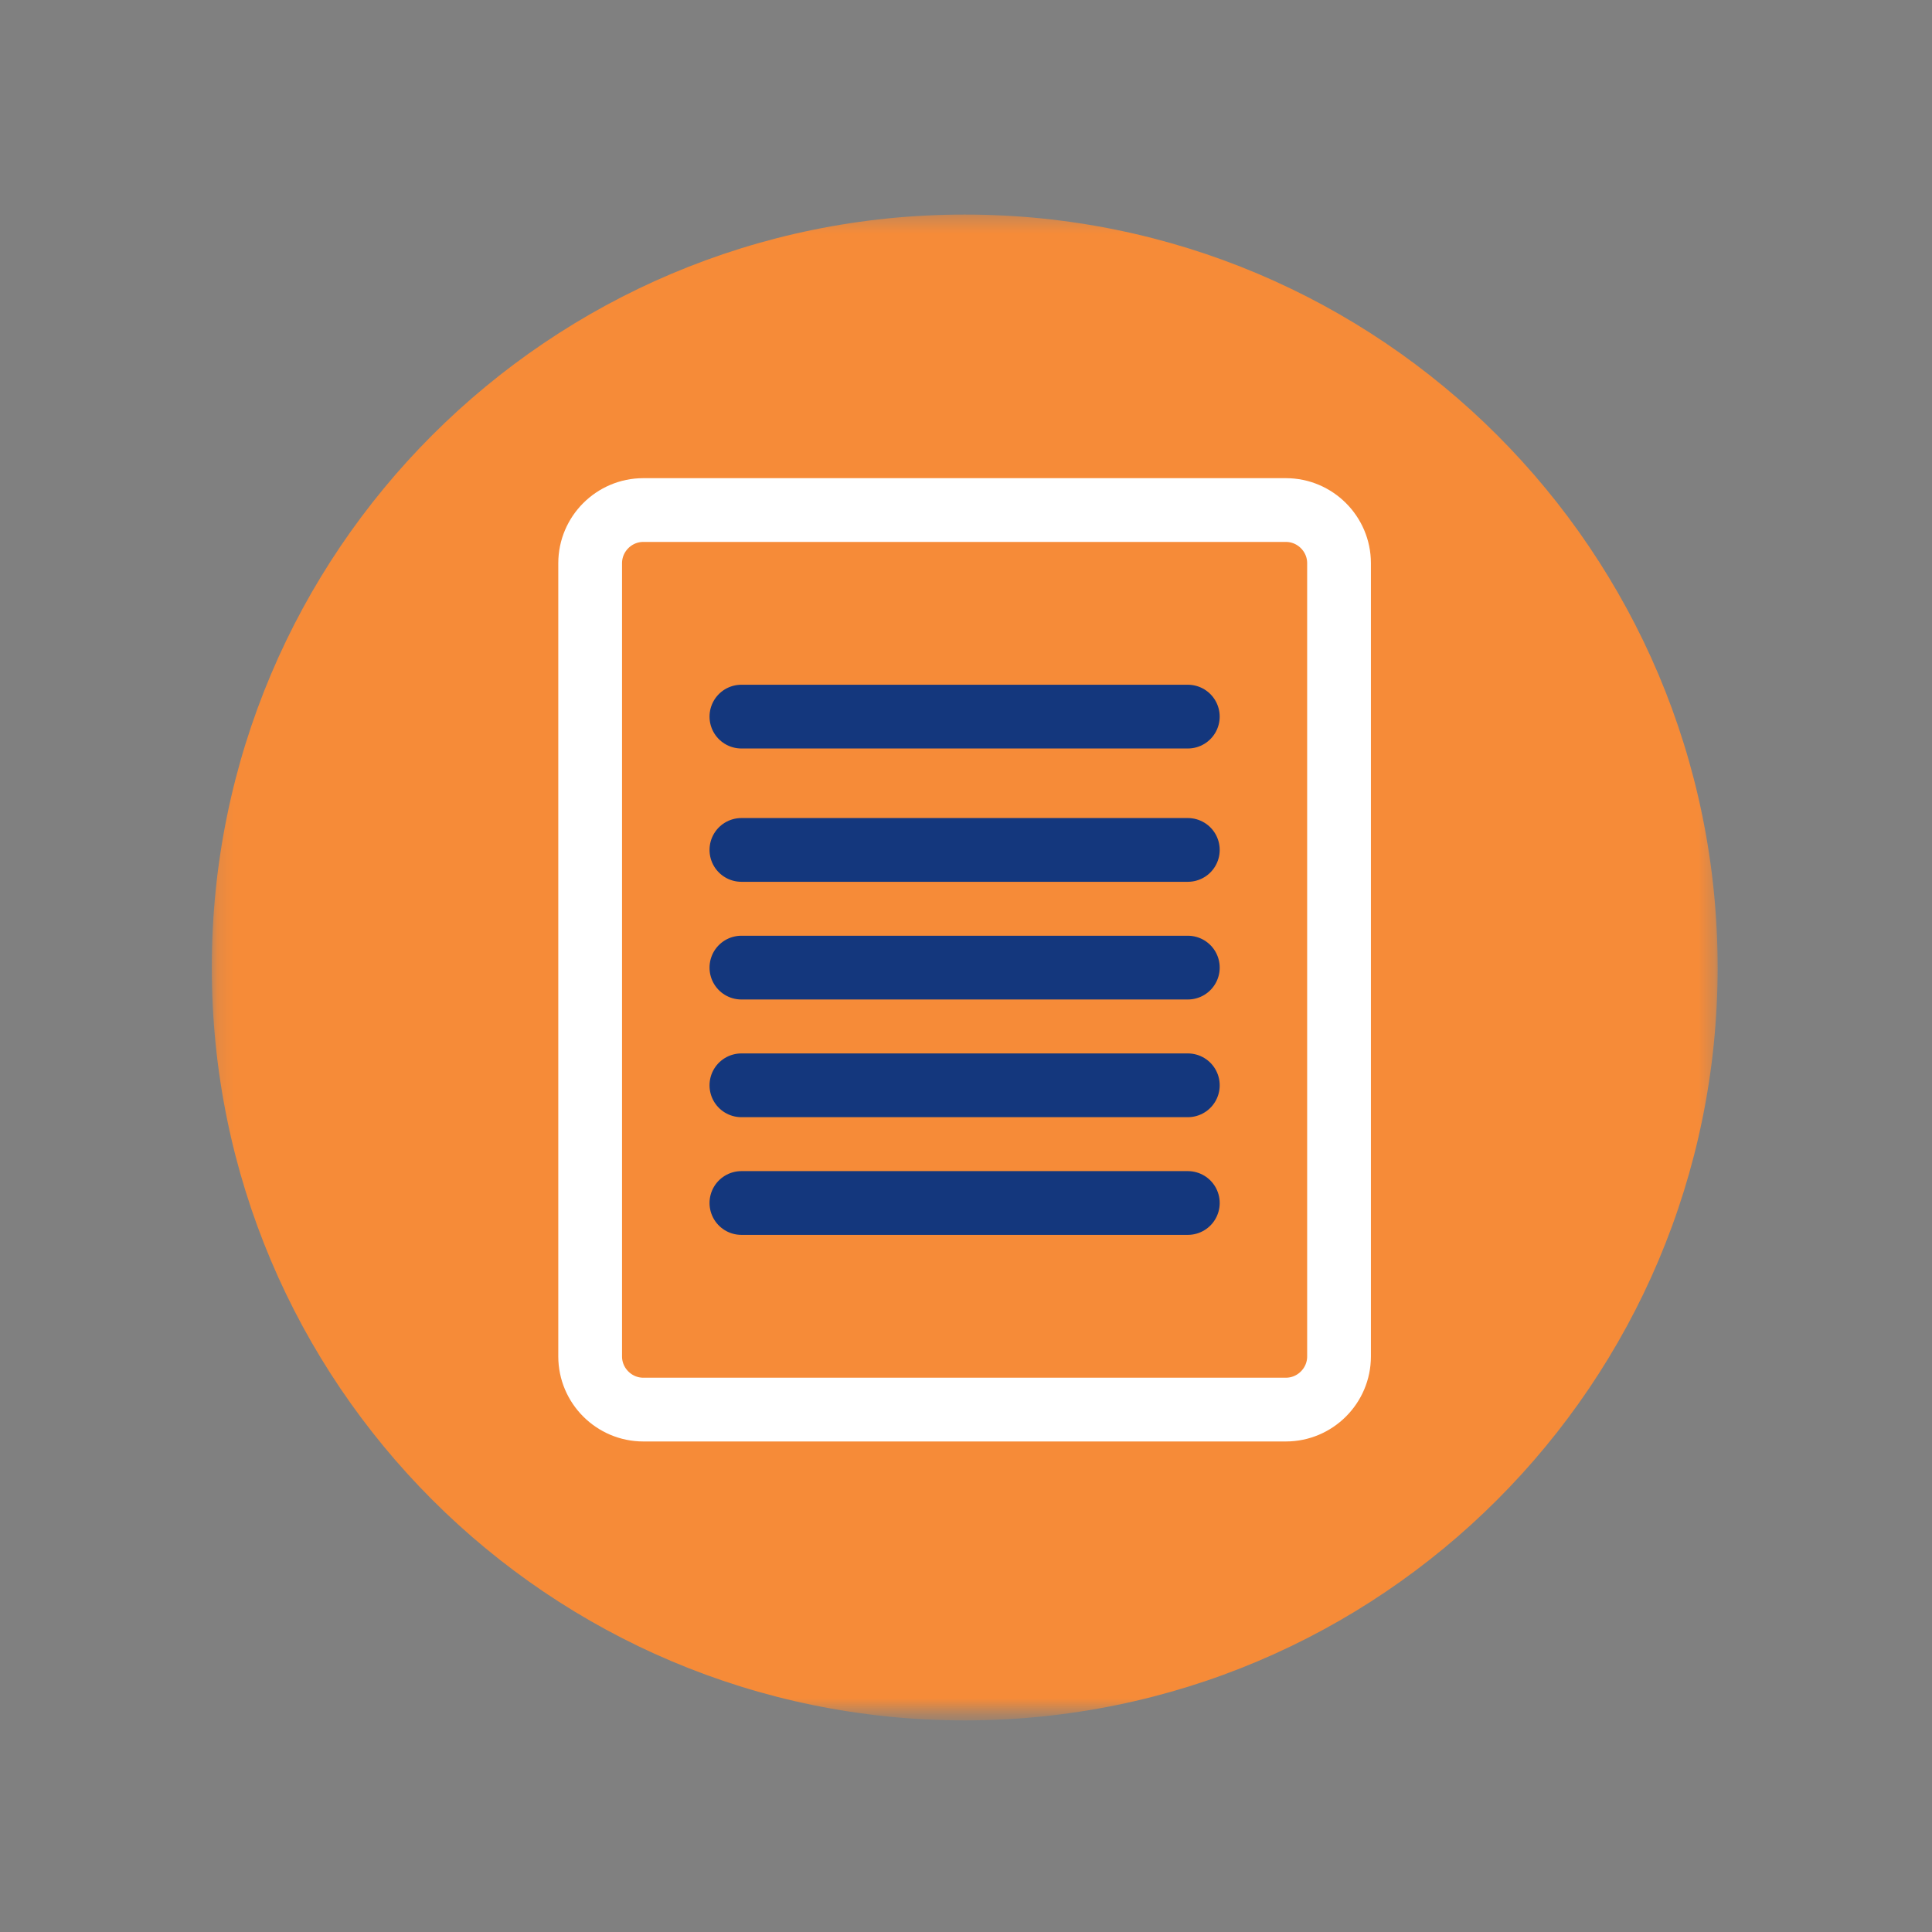
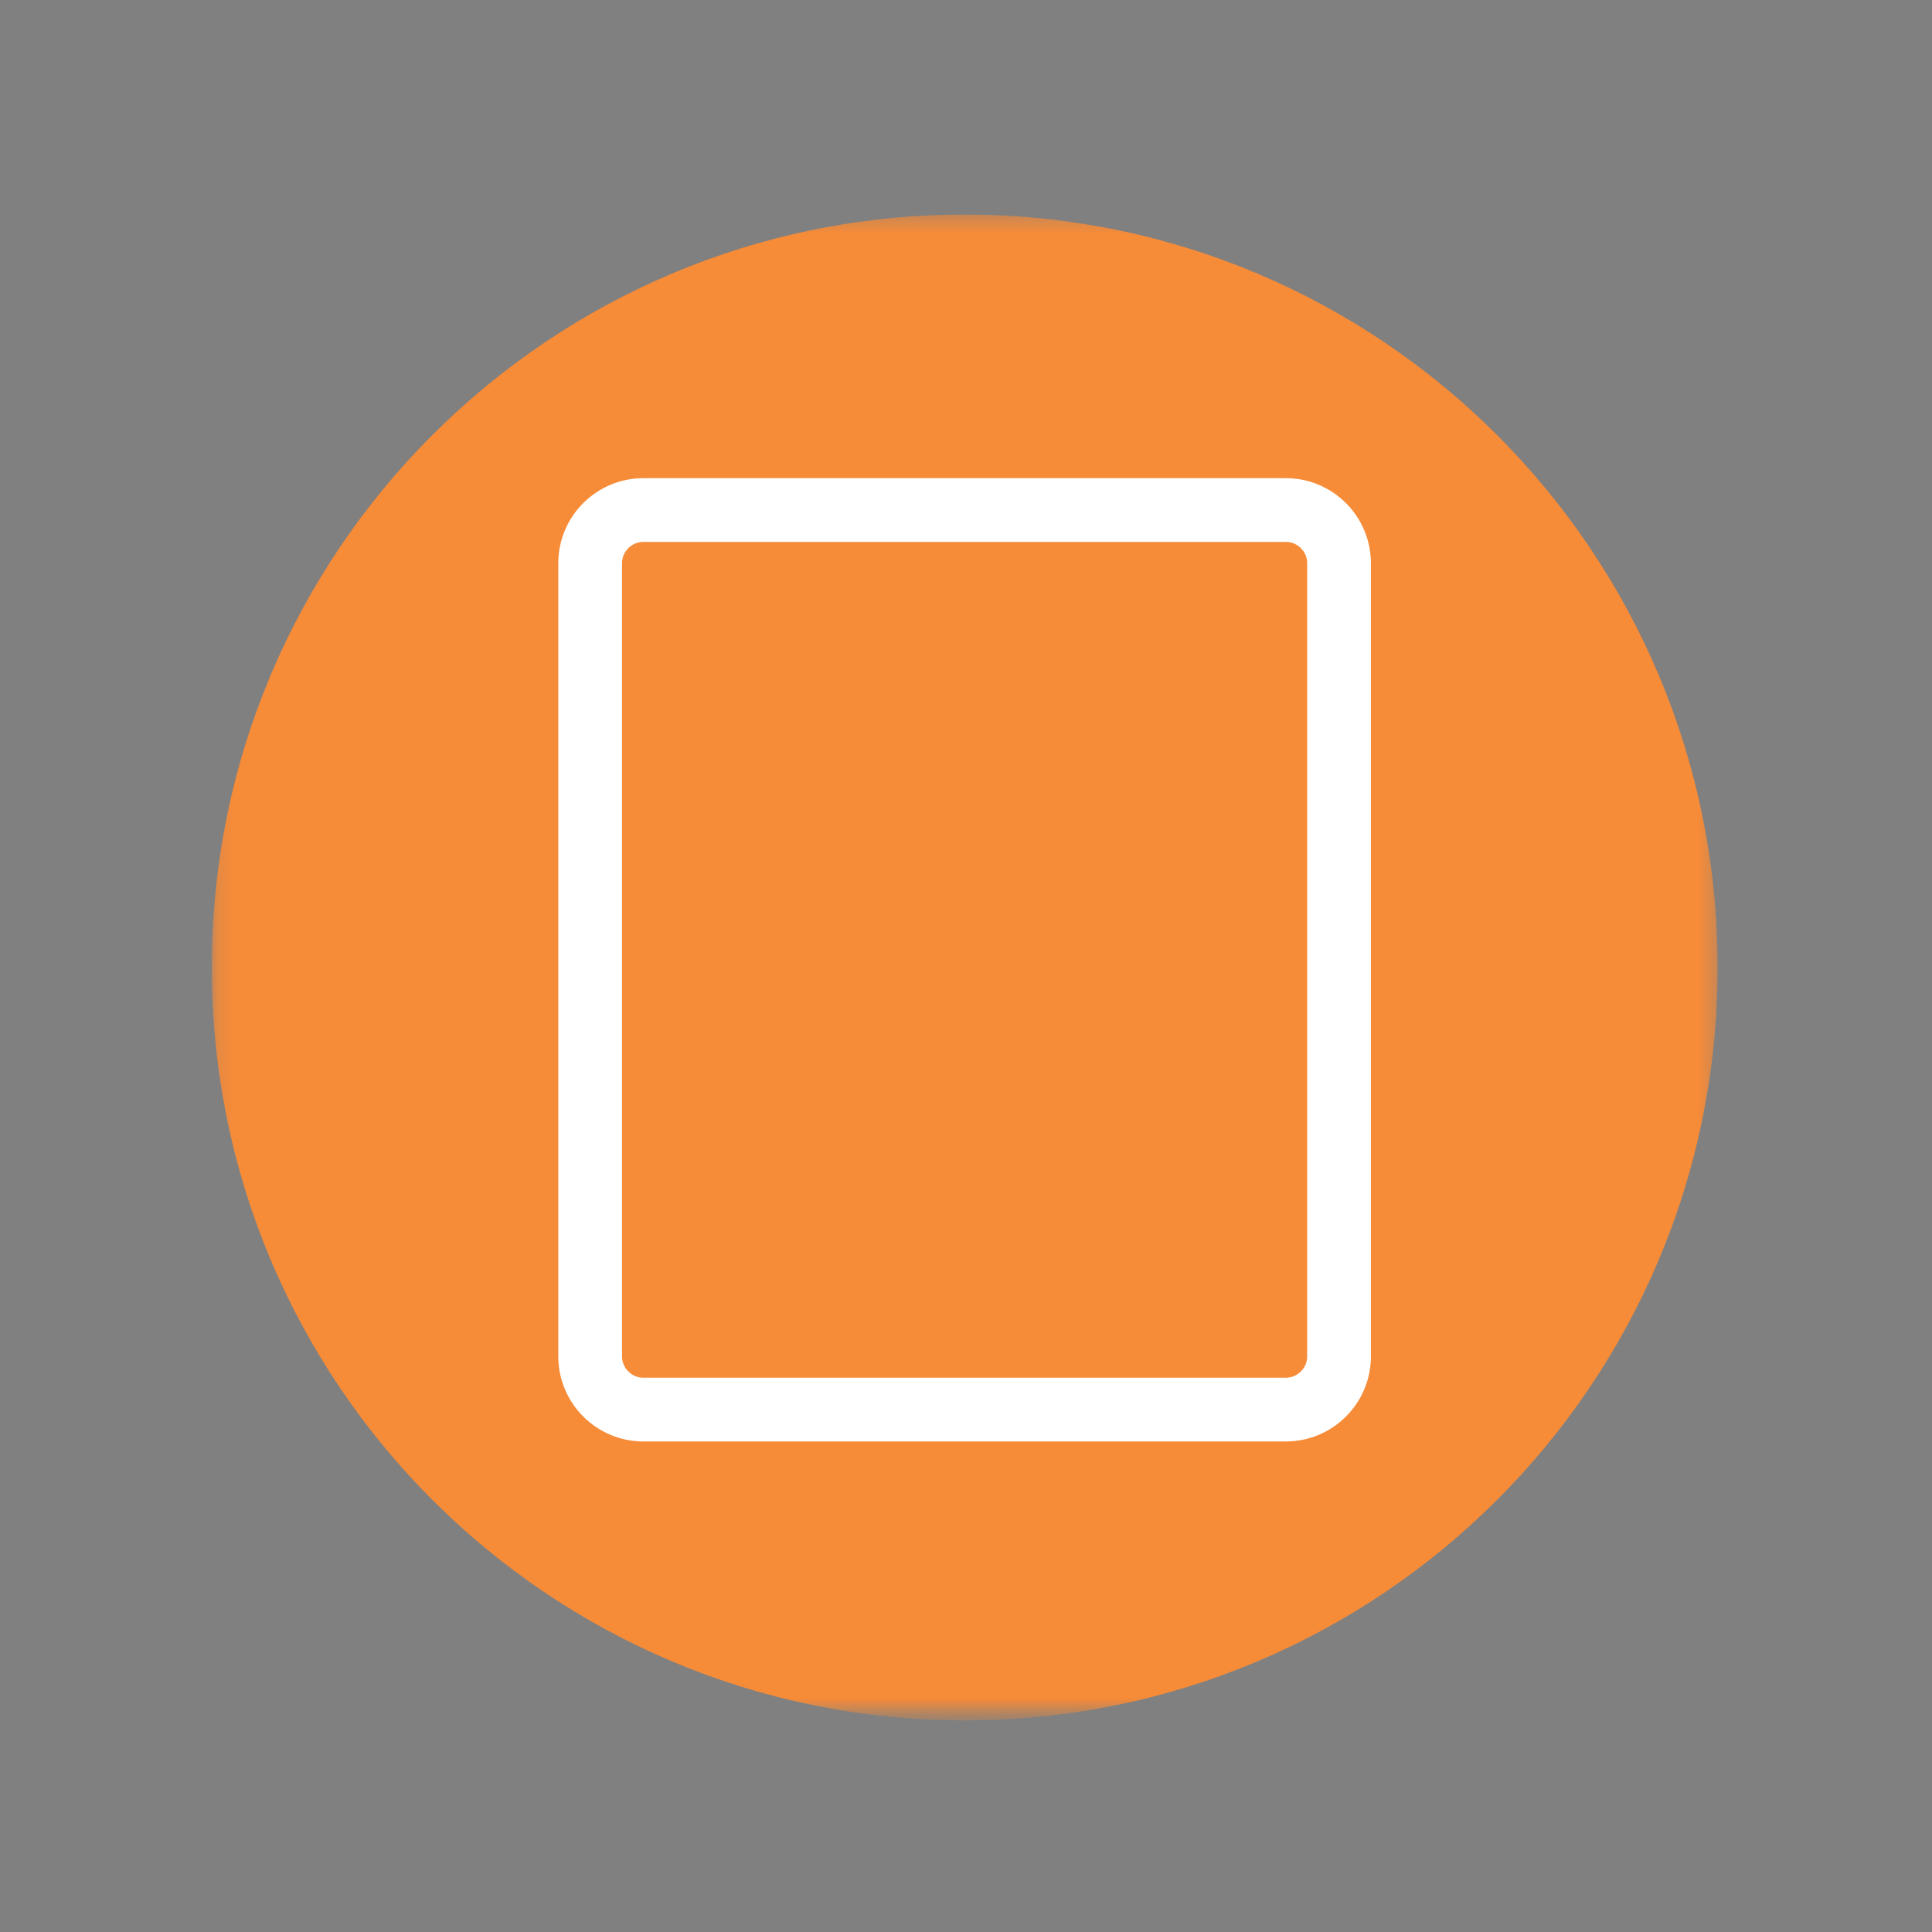
<svg xmlns="http://www.w3.org/2000/svg" xmlns:xlink="http://www.w3.org/1999/xlink" width="120" height="120" viewBox="0 0 120 120">
  <rect x="0" y="0" width="120" height="120" fill="#808080" stroke="none" />
  <defs>
    <path id="2ruegr5r4a" d="M0.154 0.326L93.685 0.326 93.685 93.388 0.154 93.388z" />
  </defs>
  <g fill="none" fill-rule="evenodd">
    <g>
      <g>
        <g transform="translate(13 13)">
          <mask id="jdfu5uhz7b" fill="#fff">
            <use xlink:href="#2ruegr5r4a" />
          </mask>
          <path fill="#F68B38" d="M93.685 47.091C93.685 21.263 72.748.326 46.92.326 21.092.326.154 21.263.154 47.091S21.092 93.857 46.92 93.857c25.83 0 46.766-20.938 46.766-46.766" mask="url(#jdfu5uhz7b)" />
        </g>
        <path stroke="#FFF" stroke-width="3.96" d="M70.17 71.252c0 1.815-1.485 3.3-3.3 3.3H26.956c-1.815 0-3.3-1.485-3.3-3.3V21.98c0-1.815 1.485-3.3 3.3-3.3H66.87c1.815 0 3.3 1.485 3.3 3.3v49.273z" transform="translate(13 13)" />
      </g>
-       <path stroke="#14377D" stroke-linecap="round" stroke-width="3.96" d="M46.05 44.51h27.727M46.05 52.79h27.728m-27.728 7.31h27.728M46.05 67.41h27.728M46.05 74.72h27.728" />
    </g>
  </g>
</svg>